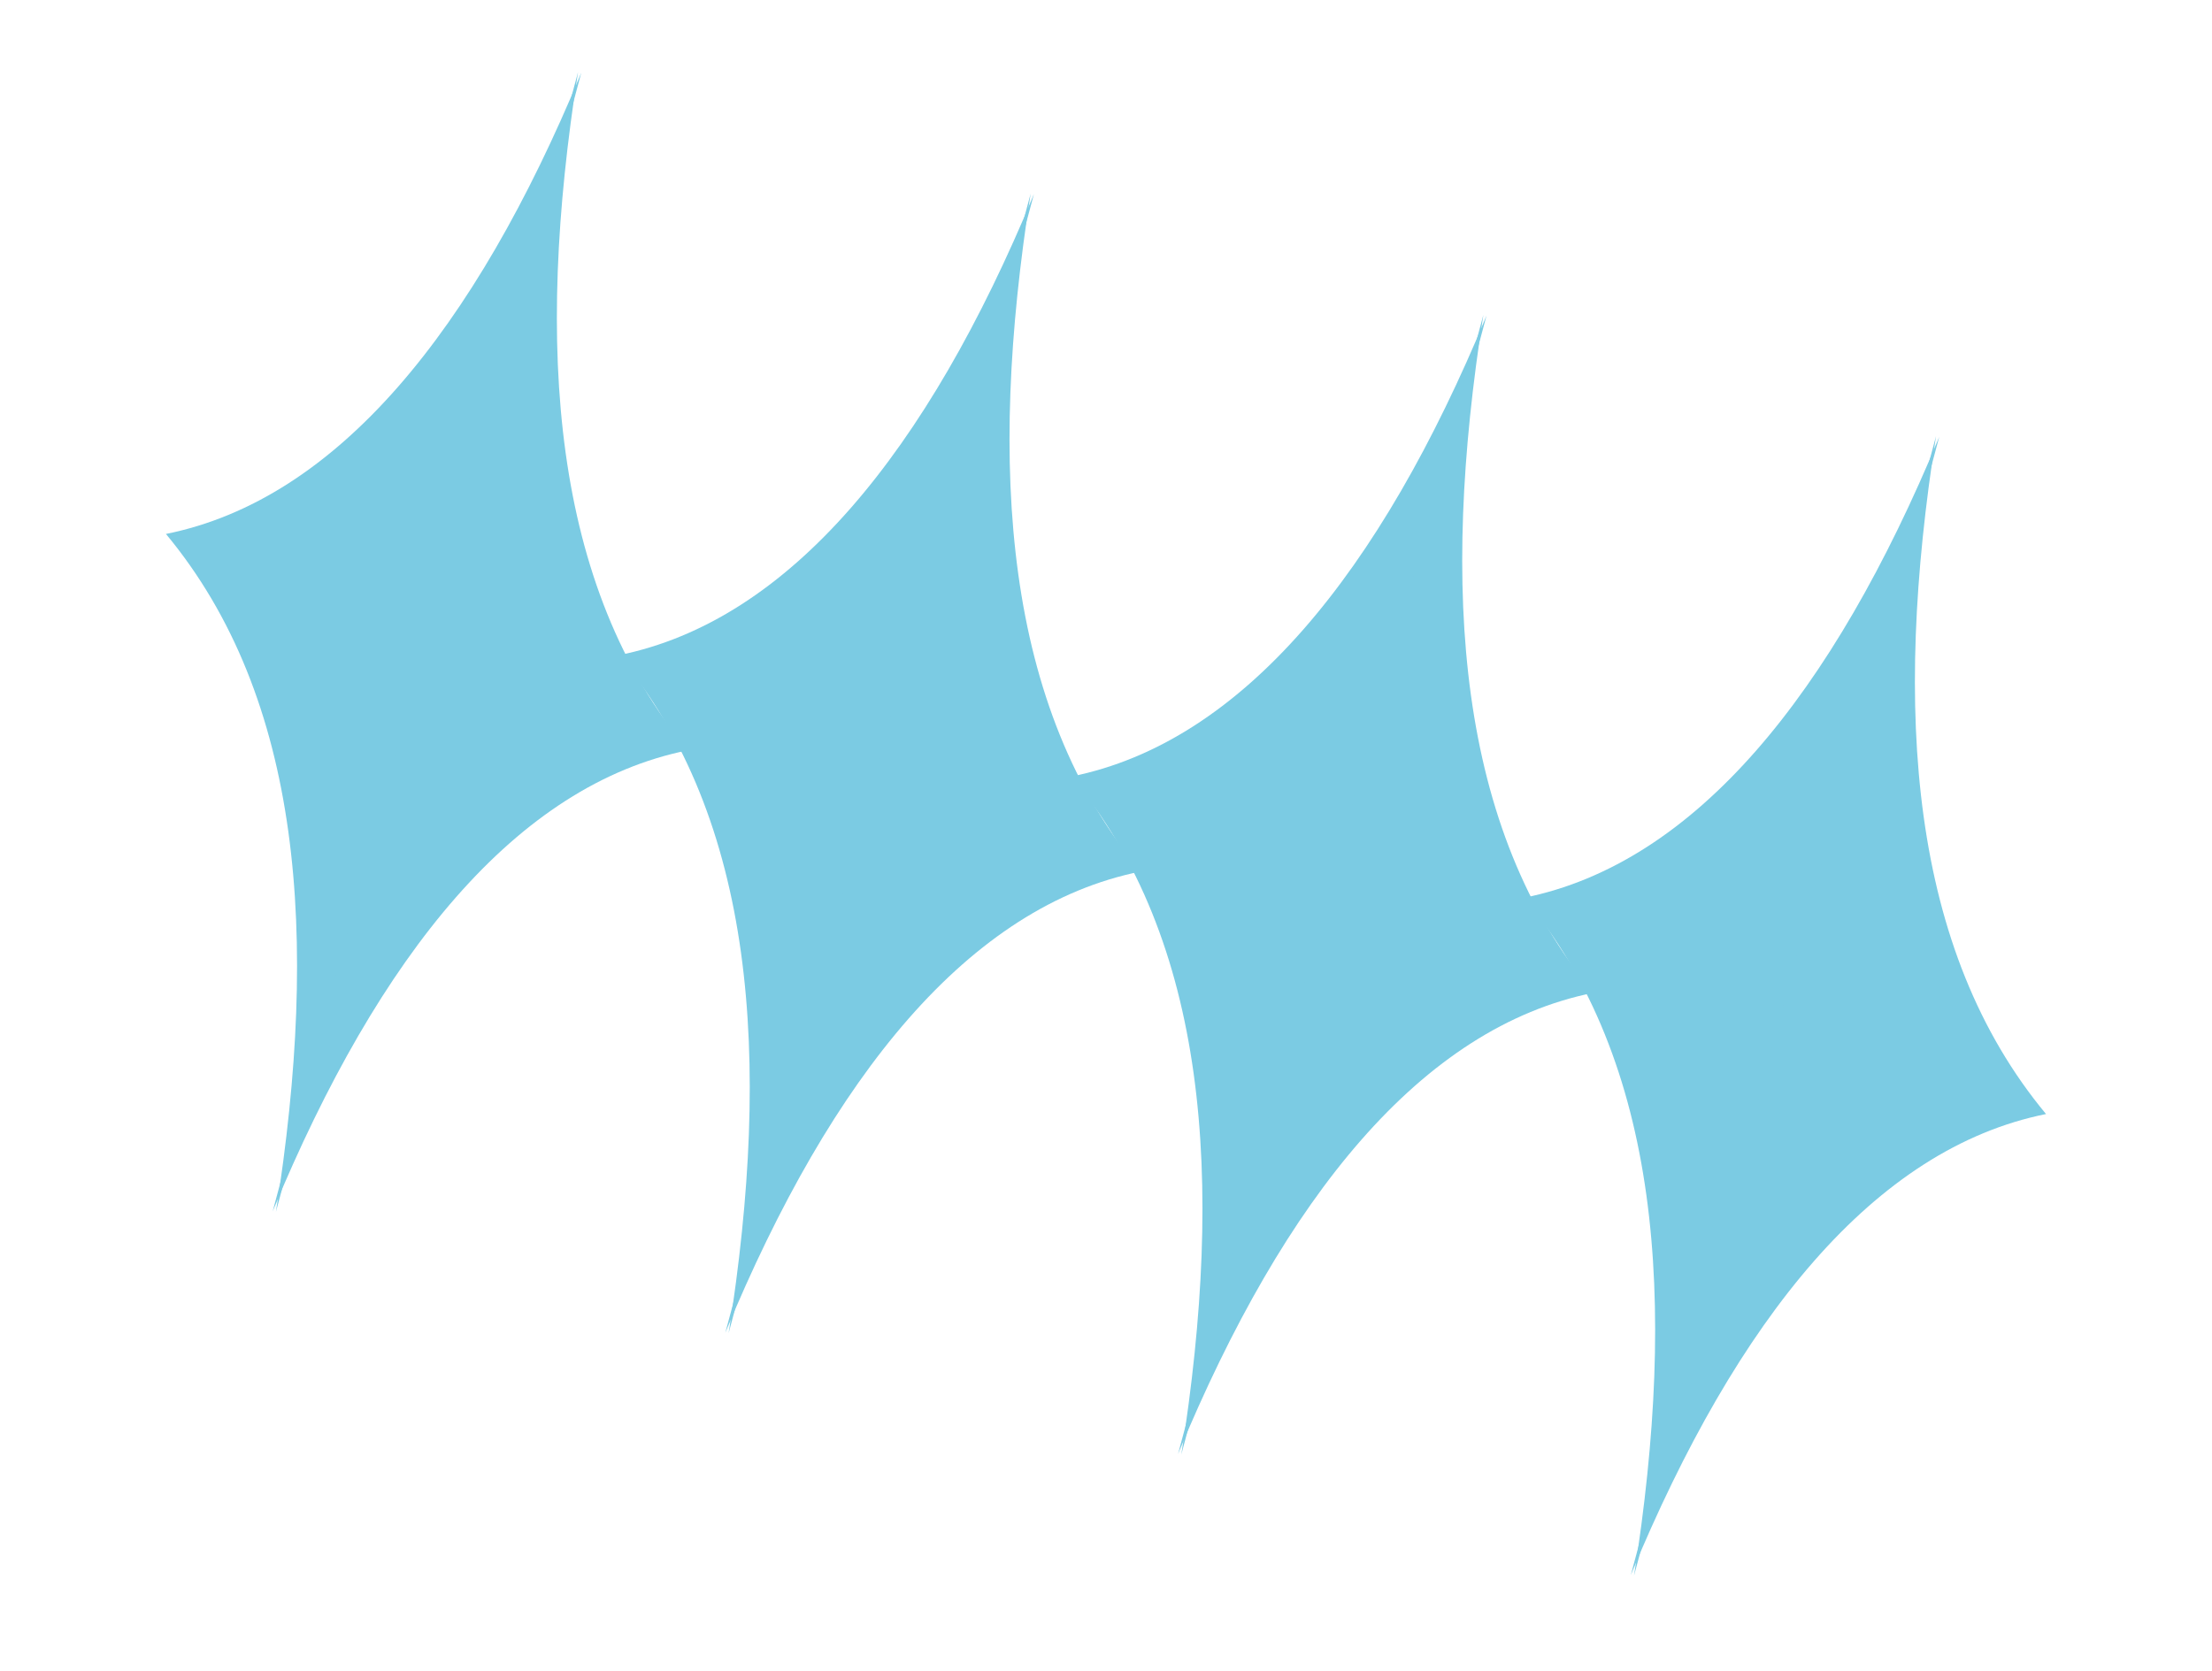
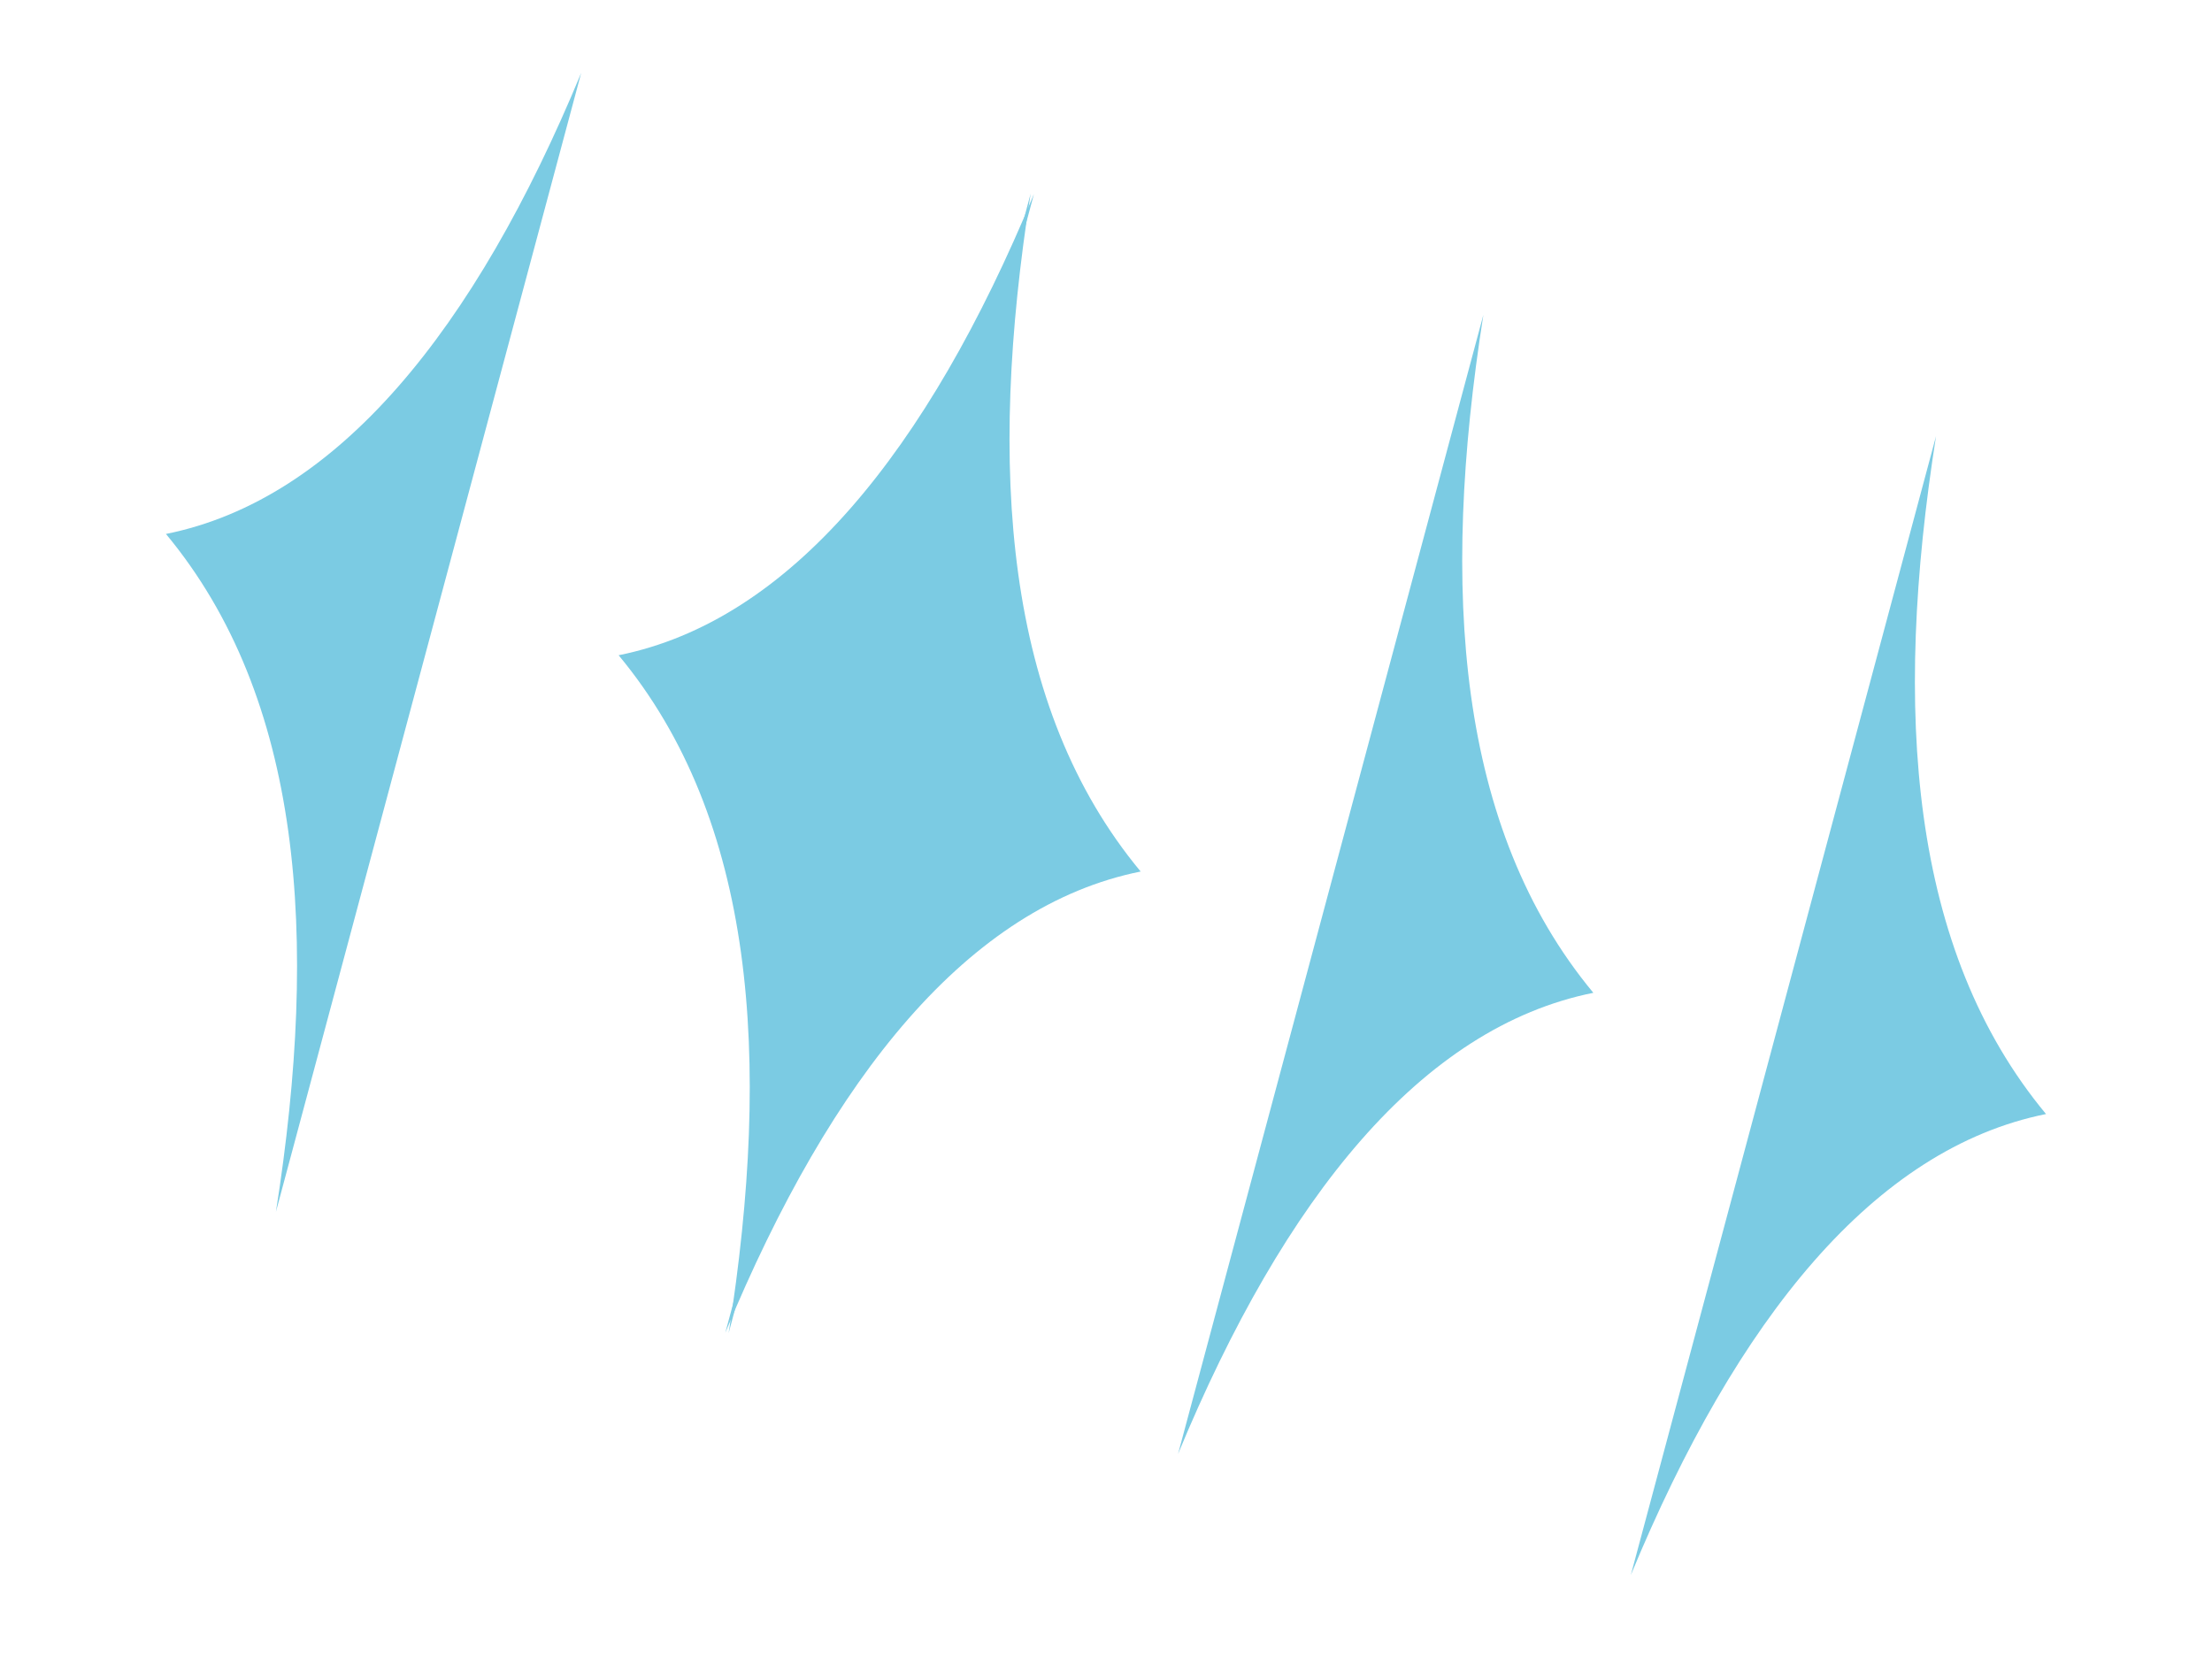
<svg xmlns="http://www.w3.org/2000/svg" width="90" height="68" fill="none">
  <g fill="#7BCBE3" clip-path="url(#a)">
-     <path d="M23.647 2.967c-4.33 10.462-9.92 17.362-16.895 18.763 5.544 6.68 6.238 16.384 4.474 27.59L23.648 2.968Z" />
-     <path d="M11.095 49.297c4.33-10.462 9.92-17.362 16.896-18.763-5.542-6.691-6.238-16.384-4.472-27.601L11.095 49.297Z" />
+     <path d="M23.647 2.967c-4.33 10.462-9.92 17.362-16.895 18.763 5.544 6.68 6.238 16.384 4.474 27.59Z" />
    <path d="M42.066 7.902c-4.33 10.463-9.92 17.362-16.896 18.764 5.545 6.68 6.239 16.384 4.475 27.59L42.066 7.903Z" />
    <path d="M29.514 54.232c4.33-10.463 9.92-17.362 16.896-18.764-5.545-6.68-6.239-16.383-4.475-27.59L29.51 54.242l.003-.01Z" />
-     <path d="M60.485 12.838c-4.33 10.463-9.92 17.362-16.895 18.764 5.544 6.68 6.238 16.383 4.474 27.59l12.42-46.354Z" />
    <path d="M47.933 59.167c4.33-10.462 9.92-17.361 16.896-18.763-5.545-6.68-6.239-16.384-4.475-27.59L47.93 59.177l.003-.01Z" />
-     <path d="M78.904 17.773c-4.33 10.462-9.92 17.361-16.896 18.763 5.545 6.68 6.239 16.384 4.475 27.59l12.42-46.353Z" />
    <path d="M66.352 64.102c4.33-10.463 9.92-17.362 16.895-18.764-5.544-6.68-6.238-16.383-4.475-27.59L66.35 64.112l.003-.01Z" />
  </g>
  <defs>
    <clipPath id="a">
      <path fill="#fff" d="m12.574 0 77.274 20.706L77.425 67.07.151 46.364z" />
    </clipPath>
  </defs>
</svg>